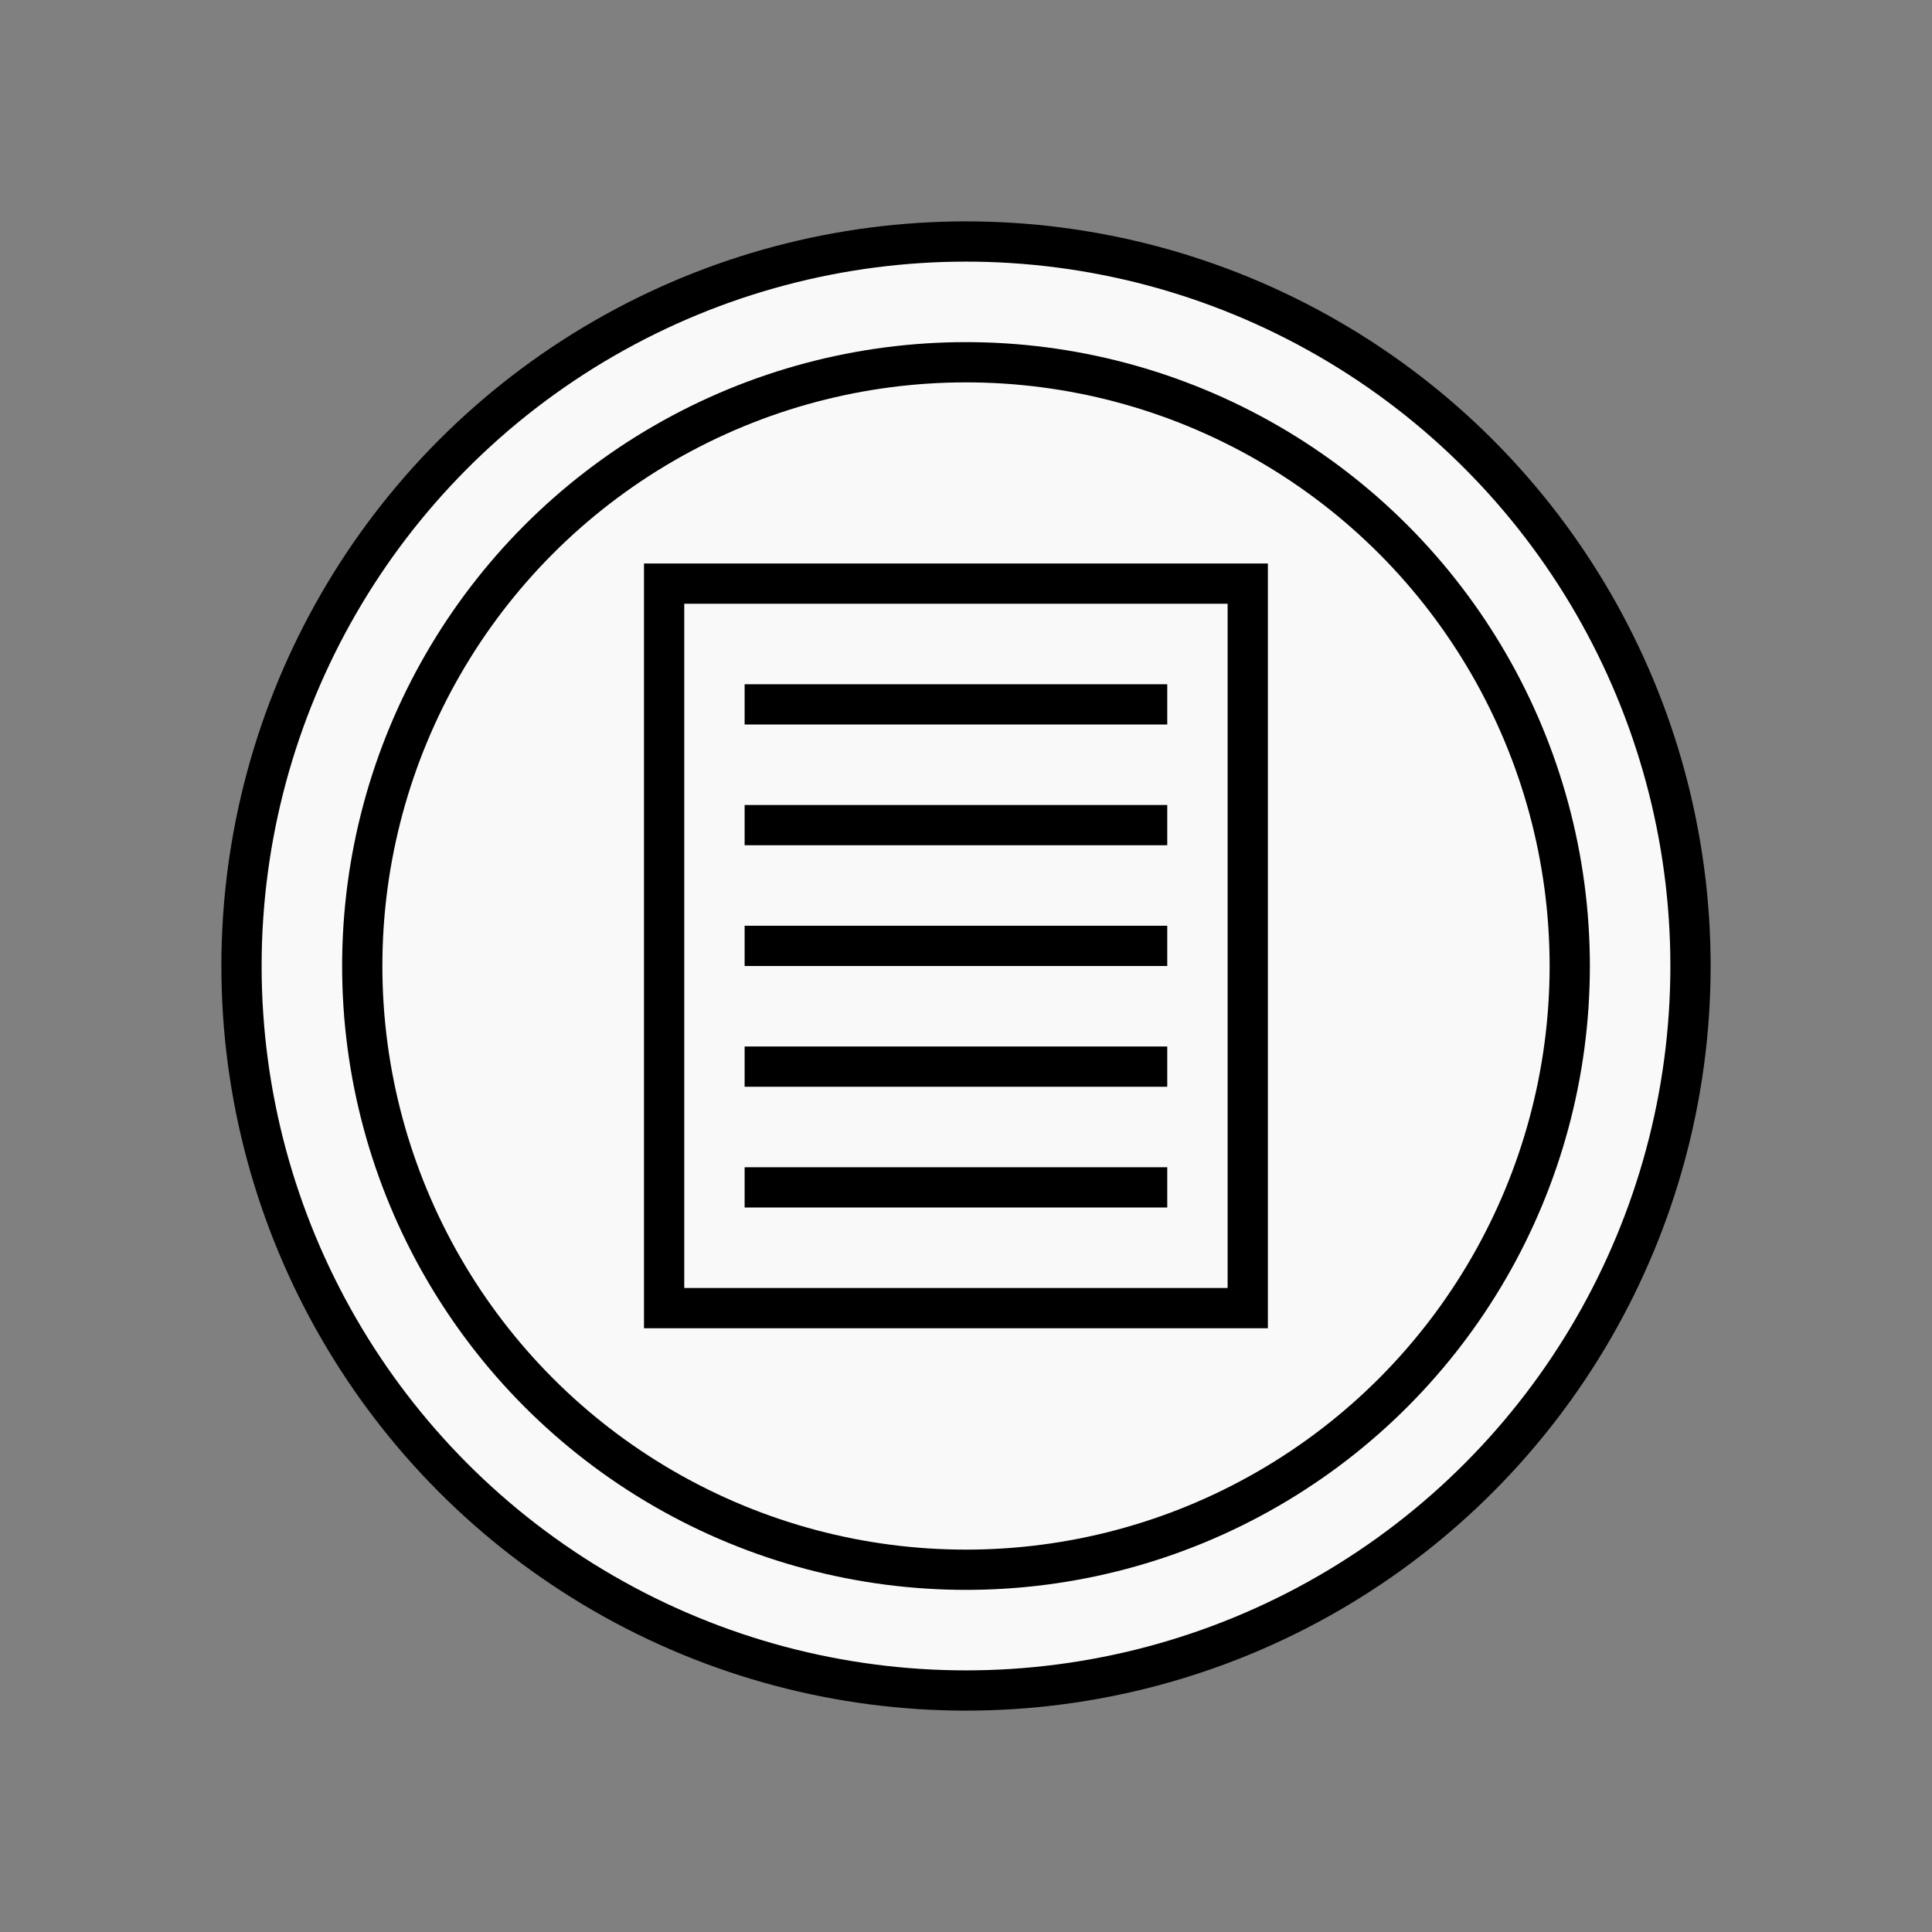
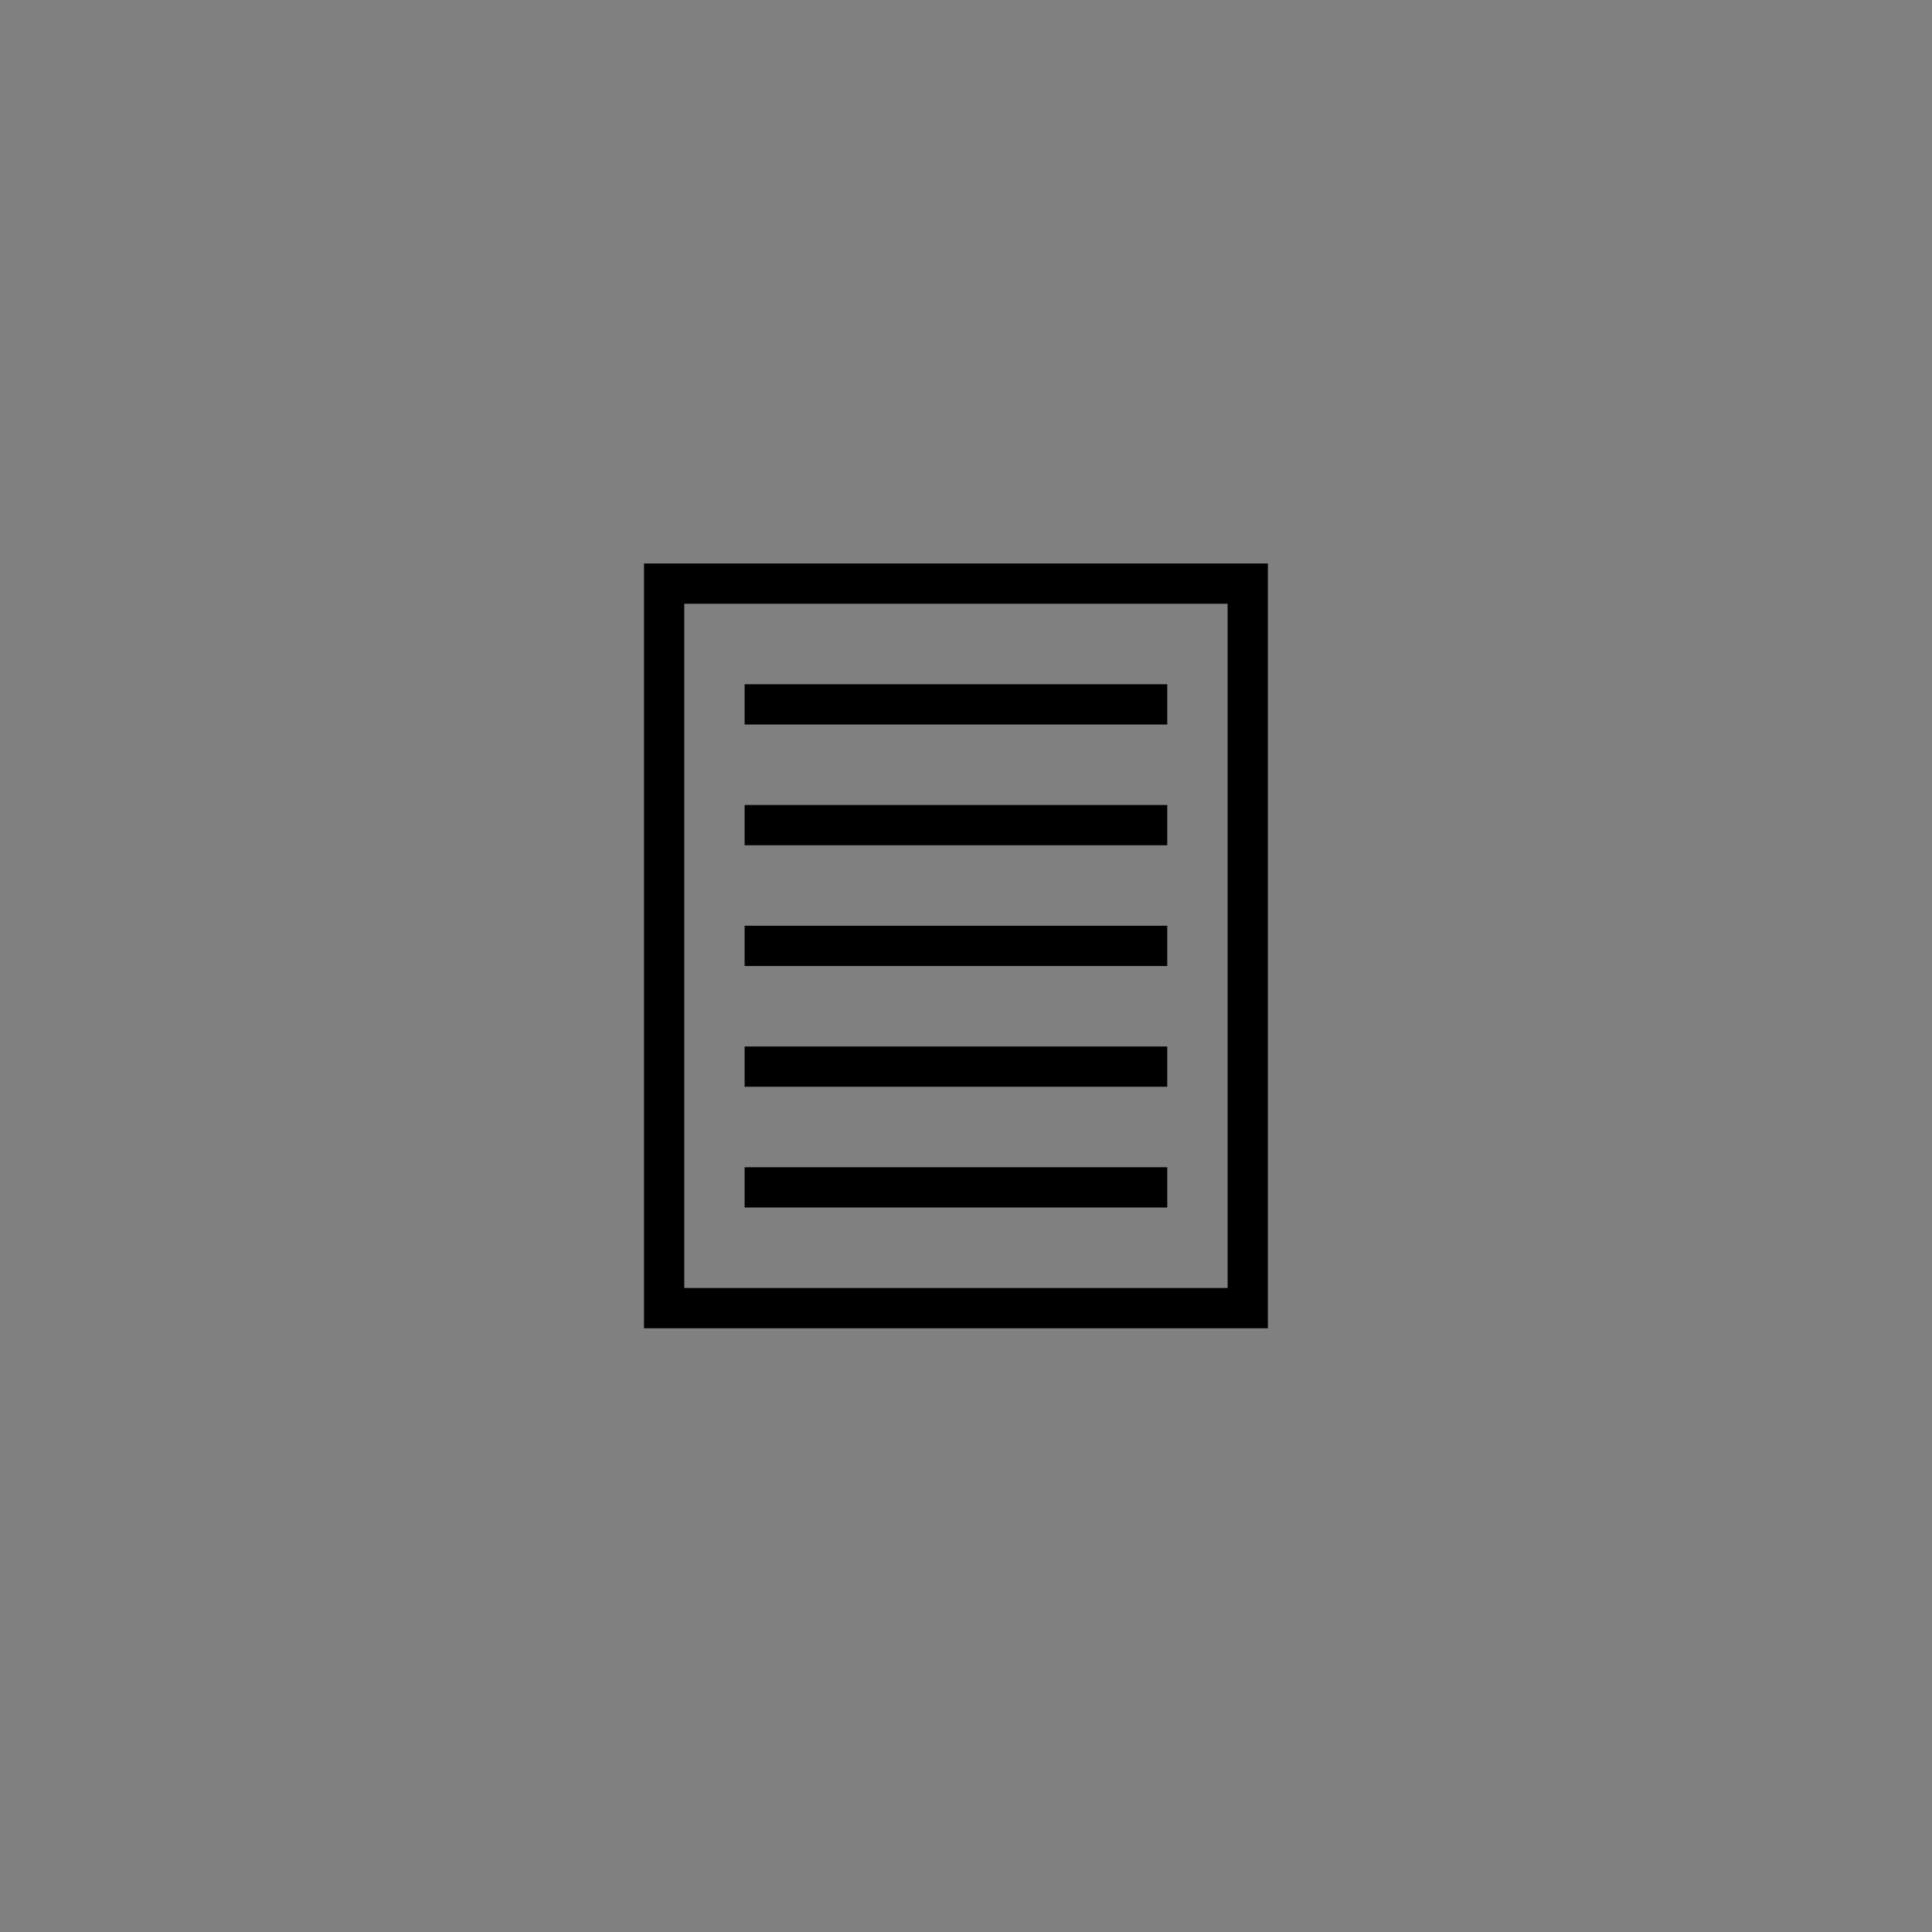
<svg xmlns="http://www.w3.org/2000/svg" width="48" height="48" viewBox="126 56 48 48" version="1.1">
  <rect x="126" y="56" width="48" height="48" fill="#808080" stroke="none" />
  <g class="djs-group">
    <g class="djs-element djs-shape" data-element-id="Event_0k1thnf" style="display: block;" transform="matrix(1 0 0 1 132 62)">
      <g class="djs-visual">
-         <circle cx="18" cy="18" r="18" style="stroke: black; stroke-width: 1px; fill: white; fill-opacity: 0.95;" />
-         <circle cx="18" cy="18" r="15" style="stroke: black; stroke-width: 1px; fill: none;" />
        <path d="M 10.5,8.5 l 14.5,0 l 0,18 l -14.5,0 Z M 12.5,11.5 l 10.5,0 M 12.5,14.5 l 10.5,0 M 12.5,17.5 l 10.5,0 M 12.5,20.5 l 10.5,0 M 12.5,23.5 l 10.5,0 M 12.5,26.5 l 10.5,0 " style="fill: none; stroke-width: 1px; stroke: black;" />
      </g>
      <rect class="djs-hit djs-hit-all" x="0" y="0" width="36" height="36" style="fill: none; stroke-opacity: 0; stroke: white; stroke-width: 15px;" />
      <rect x="-6" y="-6" width="48" height="48" class="djs-outline" style="fill: none;" />
    </g>
  </g>
</svg>